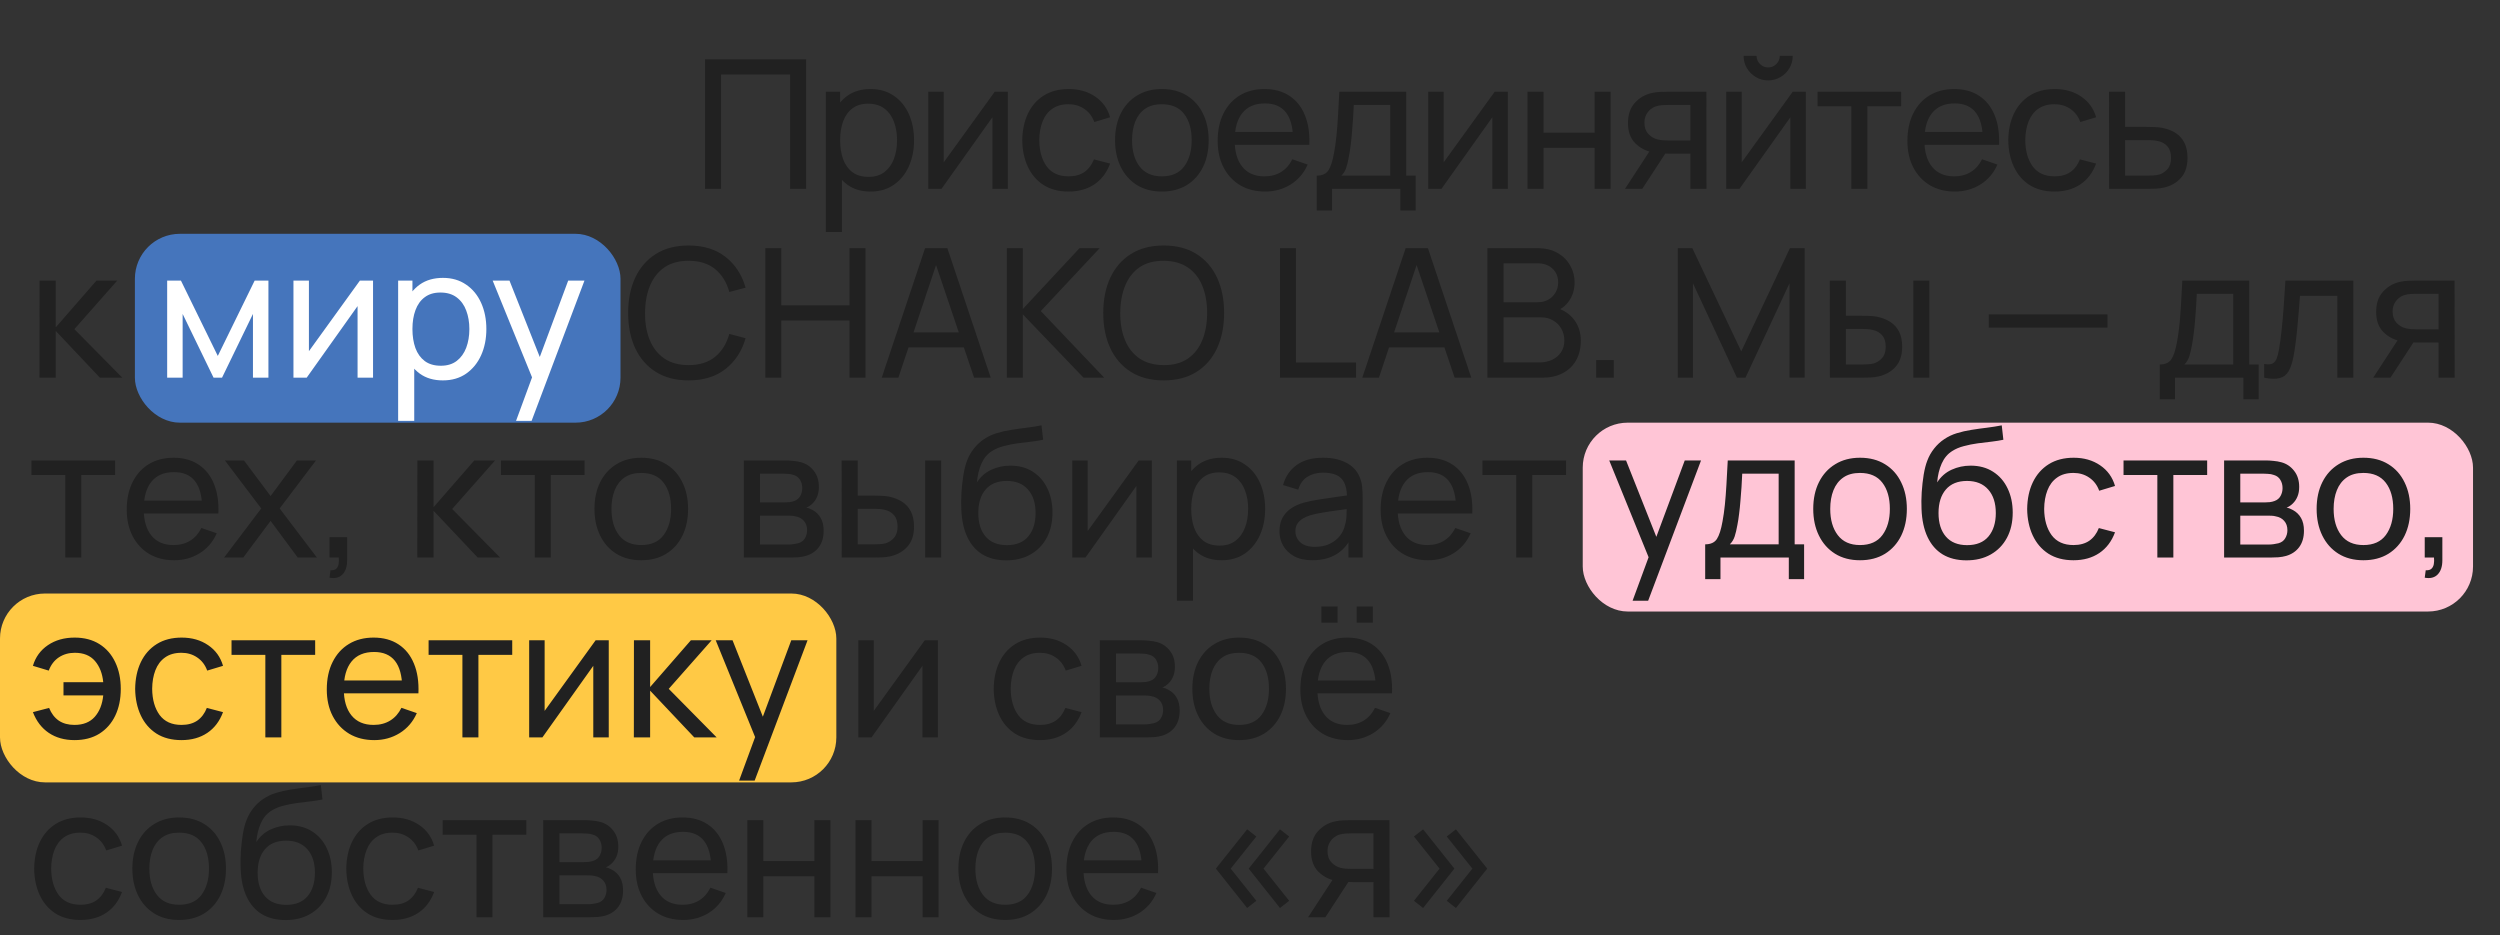
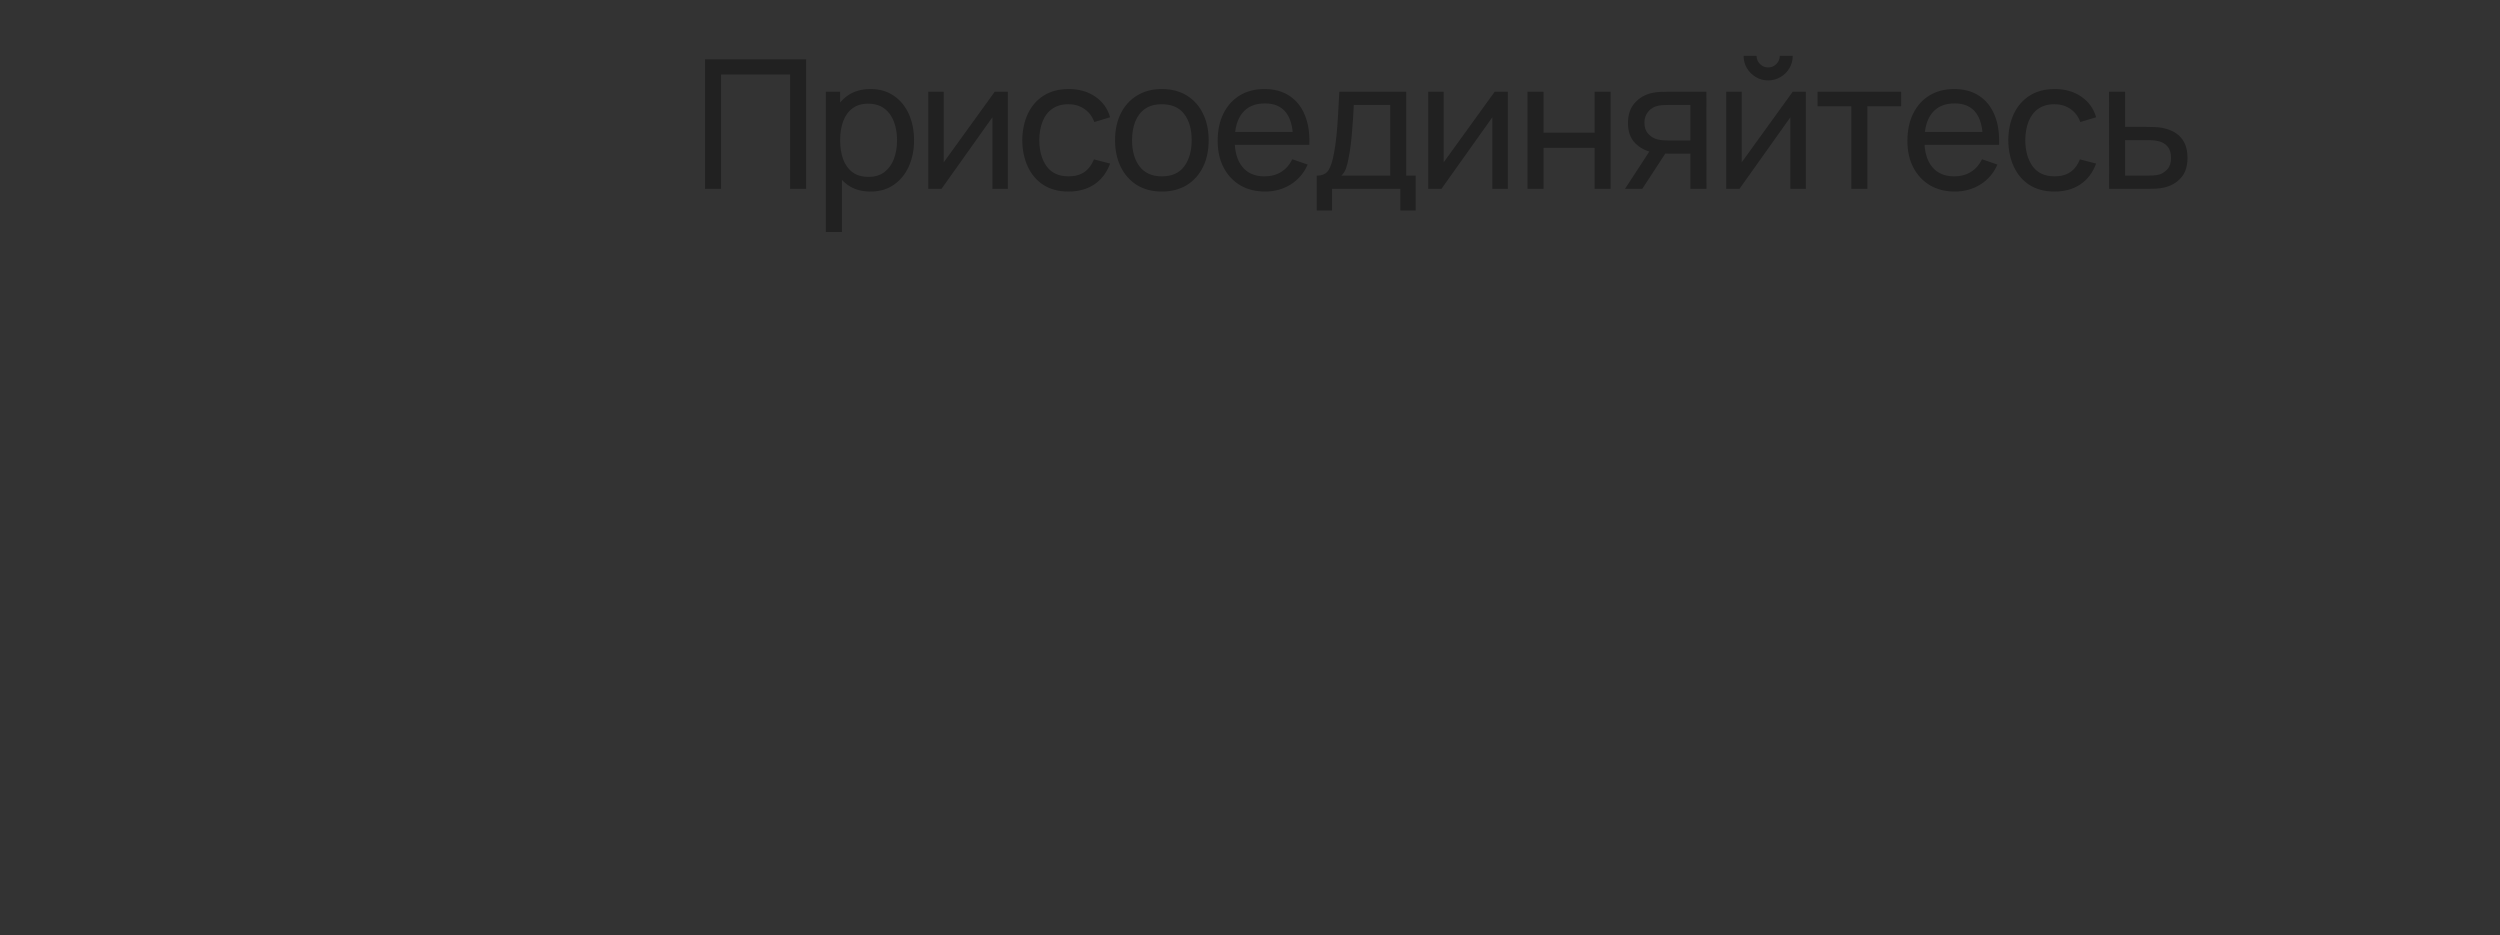
<svg xmlns="http://www.w3.org/2000/svg" width="278" height="104" viewBox="0 0 278 104" fill="none">
  <rect x="0" y="0" width="278" height="104" fill="#333333" stroke="none" />
-   <rect x="176" y="47" width="99" height="21" rx="5" fill="#FFC5D6" />
-   <rect y="66" width="93" height="21" rx="5" fill="#FFC945" />
-   <rect x="15" y="26" width="54" height="21" rx="5" fill="#4575BC" />
  <path d="M78.4 21V6.6H89.64V21H87.86V8.29H80.18V21H78.4ZM96.803 21.3C95.79 21.3 94.936 21.05 94.243 20.55C93.55 20.043 93.023 19.36 92.663 18.5C92.31 17.633 92.133 16.663 92.133 15.59C92.133 14.503 92.31 13.53 92.663 12.67C93.023 11.81 93.55 11.133 94.243 10.64C94.943 10.147 95.8 9.9 96.813 9.9C97.813 9.9 98.673 10.15 99.393 10.65C100.12 11.143 100.676 11.82 101.063 12.68C101.45 13.54 101.643 14.51 101.643 15.59C101.643 16.67 101.45 17.64 101.063 18.5C100.676 19.36 100.12 20.043 99.393 20.55C98.673 21.05 97.81 21.3 96.803 21.3ZM91.833 25.8V10.2H93.423V18.15H93.623V25.8H91.833ZM96.583 19.67C97.296 19.67 97.886 19.49 98.353 19.13C98.82 18.77 99.17 18.283 99.403 17.67C99.636 17.05 99.753 16.357 99.753 15.59C99.753 14.83 99.636 14.143 99.403 13.53C99.176 12.917 98.823 12.43 98.343 12.07C97.87 11.71 97.266 11.53 96.533 11.53C95.833 11.53 95.253 11.703 94.793 12.05C94.333 12.39 93.99 12.867 93.763 13.48C93.536 14.087 93.423 14.79 93.423 15.59C93.423 16.377 93.533 17.08 93.753 17.7C93.98 18.313 94.326 18.797 94.793 19.15C95.26 19.497 95.856 19.67 96.583 19.67ZM112.075 10.2V21H110.355V13.04L104.695 21H103.225V10.2H104.945V18.05L110.615 10.2H112.075ZM118.826 21.3C117.732 21.3 116.802 21.057 116.036 20.57C115.276 20.077 114.696 19.4 114.296 18.54C113.896 17.68 113.689 16.7 113.676 15.6C113.689 14.473 113.899 13.483 114.306 12.63C114.719 11.77 115.309 11.1 116.076 10.62C116.842 10.14 117.766 9.9 118.846 9.9C119.986 9.9 120.966 10.18 121.786 10.74C122.612 11.3 123.166 12.067 123.446 13.04L121.686 13.57C121.459 12.943 121.089 12.457 120.576 12.11C120.069 11.763 119.486 11.59 118.826 11.59C118.086 11.59 117.476 11.763 116.996 12.11C116.516 12.45 116.159 12.923 115.926 13.53C115.692 14.13 115.572 14.82 115.566 15.6C115.579 16.8 115.856 17.77 116.396 18.51C116.942 19.243 117.752 19.61 118.826 19.61C119.532 19.61 120.119 19.45 120.586 19.13C121.052 18.803 121.406 18.333 121.646 17.72L123.446 18.19C123.072 19.197 122.489 19.967 121.696 20.5C120.902 21.033 119.946 21.3 118.826 21.3ZM129.194 21.3C128.12 21.3 127.194 21.057 126.414 20.57C125.64 20.083 125.044 19.41 124.624 18.55C124.204 17.69 123.994 16.703 123.994 15.59C123.994 14.457 124.207 13.463 124.634 12.61C125.06 11.757 125.664 11.093 126.444 10.62C127.224 10.14 128.14 9.9 129.194 9.9C130.274 9.9 131.204 10.143 131.984 10.63C132.764 11.11 133.36 11.78 133.774 12.64C134.194 13.493 134.404 14.477 134.404 15.59C134.404 16.717 134.194 17.71 133.774 18.57C133.354 19.423 132.754 20.093 131.974 20.58C131.194 21.06 130.267 21.3 129.194 21.3ZM129.194 19.61C130.314 19.61 131.147 19.237 131.694 18.49C132.24 17.743 132.514 16.777 132.514 15.59C132.514 14.37 132.237 13.4 131.684 12.68C131.13 11.953 130.3 11.59 129.194 11.59C128.44 11.59 127.82 11.76 127.334 12.1C126.847 12.44 126.484 12.91 126.244 13.51C126.004 14.11 125.884 14.803 125.884 15.59C125.884 16.803 126.164 17.777 126.724 18.51C127.284 19.243 128.107 19.61 129.194 19.61ZM140.685 21.3C139.625 21.3 138.699 21.067 137.905 20.6C137.119 20.127 136.505 19.47 136.065 18.63C135.625 17.783 135.405 16.797 135.405 15.67C135.405 14.49 135.622 13.47 136.055 12.61C136.489 11.743 137.092 11.077 137.865 10.61C138.645 10.137 139.559 9.9 140.605 9.9C141.692 9.9 142.615 10.15 143.375 10.65C144.142 11.15 144.715 11.863 145.095 12.79C145.482 13.717 145.649 14.82 145.595 16.1H143.795V15.46C143.775 14.133 143.505 13.143 142.985 12.49C142.465 11.83 141.692 11.5 140.665 11.5C139.565 11.5 138.729 11.853 138.155 12.56C137.582 13.267 137.295 14.28 137.295 15.6C137.295 16.873 137.582 17.86 138.155 18.56C138.729 19.26 139.545 19.61 140.605 19.61C141.319 19.61 141.939 19.447 142.465 19.12C142.992 18.793 143.405 18.323 143.705 17.71L145.415 18.3C144.995 19.253 144.362 19.993 143.515 20.52C142.675 21.04 141.732 21.3 140.685 21.3ZM136.695 16.1V14.67H144.675V16.1H136.695ZM146.422 23.4V19.53C147.029 19.53 147.462 19.333 147.722 18.94C147.982 18.54 148.192 17.883 148.352 16.97C148.459 16.397 148.545 15.783 148.612 15.13C148.679 14.477 148.735 13.75 148.782 12.95C148.835 12.143 148.885 11.227 148.932 10.2H156.372V19.53H157.422V23.4H155.722V21H148.122V23.4H146.422ZM149.162 19.53H154.592V11.67H150.542C150.522 12.143 150.495 12.64 150.462 13.16C150.429 13.673 150.389 14.187 150.342 14.7C150.302 15.213 150.252 15.7 150.192 16.16C150.139 16.613 150.075 17.02 150.002 17.38C149.915 17.88 149.815 18.303 149.702 18.65C149.589 18.997 149.409 19.29 149.162 19.53ZM167.669 10.2V21H165.949V13.04L160.289 21H158.819V10.2H160.539V18.05L166.209 10.2H167.669ZM169.86 21V10.2H171.64V14.75H177.32V10.2H179.1V21H177.32V16.44H171.64V21H169.86ZM187.971 21V17.09H185.641C185.367 17.09 185.064 17.08 184.731 17.06C184.404 17.033 184.097 16.997 183.811 16.95C183.031 16.803 182.371 16.46 181.831 15.92C181.297 15.38 181.031 14.633 181.031 13.68C181.031 12.753 181.281 12.01 181.781 11.45C182.287 10.883 182.911 10.517 183.651 10.35C183.984 10.27 184.321 10.227 184.661 10.22C185.007 10.207 185.301 10.2 185.541 10.2H189.751L189.761 21H187.971ZM180.701 21L183.571 16.6H185.491L182.621 21H180.701ZM185.511 15.62H187.971V11.67H185.511C185.357 11.67 185.154 11.677 184.901 11.69C184.654 11.703 184.417 11.743 184.191 11.81C183.977 11.87 183.767 11.98 183.561 12.14C183.361 12.3 183.194 12.507 183.061 12.76C182.927 13.013 182.861 13.313 182.861 13.66C182.861 14.16 183.001 14.567 183.281 14.88C183.561 15.187 183.901 15.393 184.301 15.5C184.521 15.553 184.737 15.587 184.951 15.6C185.171 15.613 185.357 15.62 185.511 15.62ZM196.62 8.94C196.12 8.94 195.664 8.817 195.25 8.57C194.837 8.323 194.507 7.997 194.26 7.59C194.014 7.177 193.89 6.717 193.89 6.21H195.33C195.33 6.563 195.457 6.867 195.71 7.12C195.964 7.373 196.267 7.5 196.62 7.5C196.98 7.5 197.284 7.373 197.53 7.12C197.784 6.867 197.91 6.563 197.91 6.21H199.35C199.35 6.717 199.227 7.177 198.98 7.59C198.74 7.997 198.41 8.323 197.99 8.57C197.577 8.817 197.12 8.94 196.62 8.94ZM200.81 10.2V21H199.09V13.04L193.43 21H191.96V10.2H193.68V18.05L199.35 10.2H200.81ZM205.871 21V11.82H202.111V10.2H211.411V11.82H207.651V21H205.871ZM217.384 21.3C216.324 21.3 215.397 21.067 214.604 20.6C213.817 20.127 213.204 19.47 212.764 18.63C212.324 17.783 212.104 16.797 212.104 15.67C212.104 14.49 212.321 13.47 212.754 12.61C213.187 11.743 213.791 11.077 214.564 10.61C215.344 10.137 216.257 9.9 217.304 9.9C218.391 9.9 219.314 10.15 220.074 10.65C220.841 11.15 221.414 11.863 221.794 12.79C222.181 13.717 222.347 14.82 222.294 16.1H220.494V15.46C220.474 14.133 220.204 13.143 219.684 12.49C219.164 11.83 218.391 11.5 217.364 11.5C216.264 11.5 215.427 11.853 214.854 12.56C214.281 13.267 213.994 14.28 213.994 15.6C213.994 16.873 214.281 17.86 214.854 18.56C215.427 19.26 216.244 19.61 217.304 19.61C218.017 19.61 218.637 19.447 219.164 19.12C219.691 18.793 220.104 18.323 220.404 17.71L222.114 18.3C221.694 19.253 221.061 19.993 220.214 20.52C219.374 21.04 218.431 21.3 217.384 21.3ZM213.394 16.1V14.67H221.374V16.1H213.394ZM228.47 21.3C227.377 21.3 226.447 21.057 225.68 20.57C224.92 20.077 224.34 19.4 223.94 18.54C223.54 17.68 223.334 16.7 223.32 15.6C223.334 14.473 223.544 13.483 223.95 12.63C224.364 11.77 224.954 11.1 225.72 10.62C226.487 10.14 227.41 9.9 228.49 9.9C229.63 9.9 230.61 10.18 231.43 10.74C232.257 11.3 232.81 12.067 233.09 13.04L231.33 13.57C231.104 12.943 230.734 12.457 230.22 12.11C229.714 11.763 229.13 11.59 228.47 11.59C227.73 11.59 227.12 11.763 226.64 12.11C226.16 12.45 225.804 12.923 225.57 13.53C225.337 14.13 225.217 14.82 225.21 15.6C225.224 16.8 225.5 17.77 226.04 18.51C226.587 19.243 227.397 19.61 228.47 19.61C229.177 19.61 229.764 19.45 230.23 19.13C230.697 18.803 231.05 18.333 231.29 17.72L233.09 18.19C232.717 19.197 232.134 19.967 231.34 20.5C230.547 21.033 229.59 21.3 228.47 21.3ZM234.531 21L234.521 10.2H236.311V14.11H238.641C238.955 14.11 239.275 14.117 239.601 14.13C239.928 14.143 240.211 14.173 240.451 14.22C241.011 14.327 241.501 14.513 241.921 14.78C242.341 15.047 242.668 15.41 242.901 15.87C243.135 16.323 243.251 16.887 243.251 17.56C243.251 18.493 243.008 19.233 242.521 19.78C242.041 20.32 241.411 20.68 240.631 20.86C240.365 20.92 240.058 20.96 239.711 20.98C239.371 20.993 239.048 21 238.741 21H234.531ZM236.311 19.53H238.771C238.971 19.53 239.195 19.523 239.441 19.51C239.688 19.497 239.908 19.463 240.101 19.41C240.441 19.31 240.745 19.113 241.011 18.82C241.285 18.527 241.421 18.107 241.421 17.56C241.421 17.007 241.288 16.58 241.021 16.28C240.761 15.98 240.418 15.783 239.991 15.69C239.798 15.643 239.595 15.613 239.381 15.6C239.168 15.587 238.965 15.58 238.771 15.58H236.311V19.53Z" fill="#212121" />
-   <path d="M4.39 42L4.4 31.2H6.2V36.4L10.73 31.2H13.04L8.27 36.6L13.6 42H11.11L6.2 36.8V42H4.39ZM76.57 42.3C75.137 42.3 73.92 41.983 72.92 41.35C71.92 40.717 71.157 39.837 70.63 38.71C70.11 37.583 69.85 36.28 69.85 34.8C69.85 33.32 70.11 32.017 70.63 30.89C71.157 29.763 71.92 28.883 72.92 28.25C73.92 27.617 75.137 27.3 76.57 27.3C78.237 27.3 79.607 27.723 80.68 28.57C81.76 29.417 82.503 30.557 82.91 31.99L81.1 32.47C80.807 31.397 80.283 30.55 79.53 29.93C78.777 29.31 77.79 29 76.57 29C75.497 29 74.603 29.243 73.89 29.73C73.177 30.217 72.64 30.897 72.28 31.77C71.92 32.637 71.737 33.647 71.73 34.8C71.723 35.947 71.9 36.957 72.26 37.83C72.62 38.697 73.16 39.377 73.88 39.87C74.6 40.357 75.497 40.6 76.57 40.6C77.79 40.6 78.777 40.29 79.53 39.67C80.283 39.043 80.807 38.197 81.1 37.13L82.91 37.61C82.503 39.037 81.76 40.177 80.68 41.03C79.607 41.877 78.237 42.3 76.57 42.3ZM85.103 42V27.6H86.883V33.95H94.463V27.6H96.243V42H94.463V35.64H86.883V42H85.103ZM98.048 42L102.868 27.6H105.348L110.168 42H108.318L103.808 28.64H104.368L99.898 42H98.048ZM100.368 38.63V36.96H107.848V38.63H100.368ZM111.959 42V27.6H113.739V34.36L120.039 27.6H122.279L115.739 34.59L122.789 42H120.489L113.739 34.96V42H111.959ZM129.402 42.3C127.969 42.3 126.752 41.983 125.752 41.35C124.752 40.717 123.989 39.837 123.462 38.71C122.942 37.583 122.682 36.28 122.682 34.8C122.682 33.32 122.942 32.017 123.462 30.89C123.989 29.763 124.752 28.883 125.752 28.25C126.752 27.617 127.969 27.3 129.402 27.3C130.842 27.3 132.062 27.617 133.062 28.25C134.062 28.883 134.822 29.763 135.342 30.89C135.862 32.017 136.122 33.32 136.122 34.8C136.122 36.28 135.862 37.583 135.342 38.71C134.822 39.837 134.062 40.717 133.062 41.35C132.062 41.983 130.842 42.3 129.402 42.3ZM129.402 40.6C130.475 40.607 131.369 40.367 132.082 39.88C132.802 39.387 133.339 38.703 133.692 37.83C134.052 36.957 134.232 35.947 134.232 34.8C134.232 33.647 134.052 32.637 133.692 31.77C133.339 30.903 132.802 30.227 132.082 29.74C131.369 29.253 130.475 29.007 129.402 29C128.329 28.993 127.435 29.233 126.722 29.72C126.015 30.207 125.482 30.887 125.122 31.76C124.762 32.633 124.579 33.647 124.572 34.8C124.565 35.947 124.742 36.953 125.102 37.82C125.462 38.687 125.999 39.367 126.712 39.86C127.432 40.347 128.329 40.593 129.402 40.6ZM142.334 42V27.6H144.114V40.31H150.794V42H142.334ZM151.486 42L156.306 27.6H158.786L163.606 42H161.756L157.246 28.64H157.806L153.336 42H151.486ZM153.806 38.63V36.96H161.286V38.63H153.806ZM165.396 42V27.6H171.006C171.866 27.6 172.599 27.777 173.206 28.13C173.819 28.483 174.286 28.95 174.606 29.53C174.933 30.103 175.096 30.723 175.096 31.39C175.096 32.17 174.896 32.853 174.496 33.44C174.096 34.027 173.556 34.43 172.876 34.65L172.856 34.16C173.783 34.407 174.503 34.86 175.016 35.52C175.529 36.18 175.786 36.967 175.786 37.88C175.786 38.72 175.613 39.447 175.266 40.06C174.926 40.673 174.433 41.15 173.786 41.49C173.146 41.83 172.386 42 171.506 42H165.396ZM167.196 40.3H171.166C171.699 40.3 172.176 40.203 172.596 40.01C173.016 39.81 173.346 39.53 173.586 39.17C173.833 38.81 173.956 38.377 173.956 37.87C173.956 37.383 173.846 36.947 173.626 36.56C173.413 36.173 173.109 35.867 172.716 35.64C172.329 35.407 171.879 35.29 171.366 35.29H167.196V40.3ZM167.196 33.61H170.986C171.413 33.61 171.796 33.52 172.136 33.34C172.483 33.153 172.756 32.893 172.956 32.56C173.163 32.227 173.266 31.837 173.266 31.39C173.266 30.77 173.056 30.263 172.636 29.87C172.216 29.477 171.666 29.28 170.986 29.28H167.196V33.61ZM177.493 42V40.04H179.453V42H177.493ZM186.568 42V27.6H188.188L193.628 39.07L199.038 27.6H200.678V41.99H198.988V31.51L194.098 42H193.148L188.258 31.51V42H186.568ZM203.482 42L203.472 31.2H205.262V35.11H206.912C207.225 35.11 207.545 35.117 207.872 35.13C208.199 35.143 208.482 35.173 208.722 35.22C209.282 35.333 209.772 35.523 210.192 35.79C210.612 36.057 210.939 36.417 211.172 36.87C211.405 37.323 211.522 37.887 211.522 38.56C211.522 39.493 211.279 40.233 210.792 40.78C210.312 41.32 209.682 41.68 208.902 41.86C208.635 41.92 208.329 41.96 207.982 41.98C207.642 41.993 207.319 42 207.012 42H203.482ZM205.262 40.53H207.042C207.242 40.53 207.465 40.523 207.712 40.51C207.959 40.497 208.179 40.463 208.372 40.41C208.712 40.31 209.015 40.113 209.282 39.82C209.555 39.527 209.692 39.107 209.692 38.56C209.692 38.007 209.559 37.58 209.292 37.28C209.032 36.98 208.689 36.783 208.262 36.69C208.069 36.643 207.865 36.613 207.652 36.6C207.439 36.587 207.235 36.58 207.042 36.58H205.262V40.53ZM212.762 42V31.2H214.542V42H212.762ZM221.153 36.43V34.96H234.353V36.43H221.153ZM240.163 44.4V40.53C240.769 40.53 241.203 40.333 241.463 39.94C241.723 39.54 241.933 38.883 242.093 37.97C242.199 37.397 242.286 36.783 242.353 36.13C242.419 35.477 242.476 34.75 242.523 33.95C242.576 33.143 242.626 32.227 242.673 31.2H250.113V40.53H251.163V44.4H249.463V42H241.863V44.4H240.163ZM242.903 40.53H248.333V32.67H244.283C244.263 33.143 244.236 33.64 244.203 34.16C244.169 34.673 244.129 35.187 244.083 35.7C244.043 36.213 243.993 36.7 243.933 37.16C243.879 37.613 243.816 38.02 243.743 38.38C243.656 38.88 243.556 39.303 243.443 39.65C243.329 39.997 243.149 40.29 242.903 40.53ZM251.779 42V40.47C252.179 40.543 252.482 40.53 252.689 40.43C252.902 40.323 253.059 40.14 253.159 39.88C253.266 39.613 253.352 39.28 253.419 38.88C253.532 38.247 253.629 37.54 253.709 36.76C253.796 35.98 253.872 35.127 253.939 34.2C254.012 33.267 254.079 32.267 254.139 31.2H261.689V42H259.909V32.89H255.759C255.719 33.503 255.669 34.133 255.609 34.78C255.556 35.427 255.499 36.057 255.439 36.67C255.379 37.277 255.312 37.843 255.239 38.37C255.172 38.89 255.099 39.34 255.019 39.72C254.892 40.373 254.716 40.897 254.489 41.29C254.262 41.677 253.936 41.927 253.509 42.04C253.082 42.16 252.506 42.147 251.779 42ZM271.168 42V38.09H268.838C268.564 38.09 268.261 38.08 267.928 38.06C267.601 38.033 267.294 37.997 267.008 37.95C266.228 37.803 265.568 37.46 265.028 36.92C264.494 36.38 264.228 35.633 264.228 34.68C264.228 33.753 264.478 33.01 264.978 32.45C265.484 31.883 266.108 31.517 266.848 31.35C267.181 31.27 267.518 31.227 267.858 31.22C268.204 31.207 268.498 31.2 268.738 31.2H272.948L272.958 42H271.168ZM263.898 42L266.768 37.6H268.688L265.818 42H263.898ZM268.708 36.62H271.168V32.67H268.708C268.554 32.67 268.351 32.677 268.098 32.69C267.851 32.703 267.614 32.743 267.388 32.81C267.174 32.87 266.964 32.98 266.758 33.14C266.558 33.3 266.391 33.507 266.258 33.76C266.124 34.013 266.058 34.313 266.058 34.66C266.058 35.16 266.198 35.567 266.478 35.88C266.758 36.187 267.098 36.393 267.498 36.5C267.718 36.553 267.934 36.587 268.148 36.6C268.368 36.613 268.554 36.62 268.708 36.62ZM7.26 62V52.82H3.5V51.2H12.8V52.82H9.04V62H7.26ZM19.373 62.3C18.313 62.3 17.386 62.067 16.593 61.6C15.806 61.127 15.193 60.47 14.753 59.63C14.313 58.783 14.093 57.797 14.093 56.67C14.093 55.49 14.31 54.47 14.743 53.61C15.176 52.743 15.78 52.077 16.553 51.61C17.333 51.137 18.246 50.9 19.293 50.9C20.38 50.9 21.303 51.15 22.063 51.65C22.83 52.15 23.403 52.863 23.783 53.79C24.17 54.717 24.336 55.82 24.283 57.1H22.483V56.46C22.463 55.133 22.193 54.143 21.673 53.49C21.153 52.83 20.38 52.5 19.353 52.5C18.253 52.5 17.416 52.853 16.843 53.56C16.27 54.267 15.983 55.28 15.983 56.6C15.983 57.873 16.27 58.86 16.843 59.56C17.416 60.26 18.233 60.61 19.293 60.61C20.006 60.61 20.626 60.447 21.153 60.12C21.68 59.793 22.093 59.323 22.393 58.71L24.103 59.3C23.683 60.253 23.05 60.993 22.203 61.52C21.363 62.04 20.42 62.3 19.373 62.3ZM15.383 57.1V55.67H23.363V57.1H15.383ZM24.919 62L29.049 56.54L25.009 51.2H27.129L30.089 55.16L33.019 51.2H35.139L31.099 56.54L35.239 62H33.109L30.089 57.92L27.049 62H24.919ZM36.641 64.24L36.751 63.41C37.031 63.43 37.241 63.377 37.381 63.25C37.521 63.123 37.611 62.95 37.651 62.73C37.691 62.51 37.698 62.267 37.671 62H36.641V59.74H38.601V62.3C38.601 63 38.428 63.527 38.081 63.88C37.741 64.233 37.261 64.353 36.641 64.24ZM46.402 62L46.412 51.2H48.212V56.4L52.742 51.2H55.052L50.282 56.6L55.612 62H53.122L48.212 56.8V62H46.402ZM59.467 62V52.82H55.707V51.2H65.007V52.82H61.247V62H59.467ZM71.305 62.3C70.231 62.3 69.305 62.057 68.525 61.57C67.751 61.083 67.155 60.41 66.735 59.55C66.315 58.69 66.105 57.703 66.105 56.59C66.105 55.457 66.318 54.463 66.745 53.61C67.171 52.757 67.775 52.093 68.555 51.62C69.335 51.14 70.251 50.9 71.305 50.9C72.385 50.9 73.315 51.143 74.095 51.63C74.875 52.11 75.471 52.78 75.885 53.64C76.305 54.493 76.515 55.477 76.515 56.59C76.515 57.717 76.305 58.71 75.885 59.57C75.465 60.423 74.865 61.093 74.085 61.58C73.305 62.06 72.378 62.3 71.305 62.3ZM71.305 60.61C72.425 60.61 73.258 60.237 73.805 59.49C74.351 58.743 74.625 57.777 74.625 56.59C74.625 55.37 74.348 54.4 73.795 53.68C73.241 52.953 72.411 52.59 71.305 52.59C70.551 52.59 69.931 52.76 69.445 53.1C68.958 53.44 68.595 53.91 68.355 54.51C68.115 55.11 67.995 55.803 67.995 56.59C67.995 57.803 68.275 58.777 68.835 59.51C69.395 60.243 70.218 60.61 71.305 60.61ZM82.71 62V51.2H87.31C87.584 51.2 87.877 51.217 88.19 51.25C88.51 51.277 88.8 51.327 89.06 51.4C89.64 51.553 90.117 51.87 90.49 52.35C90.87 52.823 91.06 53.423 91.06 54.15C91.06 54.557 90.997 54.91 90.87 55.21C90.75 55.51 90.577 55.77 90.35 55.99C90.25 56.09 90.14 56.18 90.02 56.26C89.9 56.34 89.78 56.403 89.66 56.45C89.894 56.49 90.13 56.58 90.37 56.72C90.75 56.927 91.047 57.217 91.26 57.59C91.48 57.963 91.59 58.44 91.59 59.02C91.59 59.753 91.414 60.36 91.06 60.84C90.707 61.313 90.22 61.64 89.6 61.82C89.34 61.893 89.054 61.943 88.74 61.97C88.427 61.99 88.124 62 87.83 62H82.71ZM84.51 60.55H87.73C87.87 60.55 88.037 60.537 88.23 60.51C88.43 60.483 88.607 60.45 88.76 60.41C89.107 60.31 89.357 60.123 89.51 59.85C89.67 59.577 89.75 59.28 89.75 58.96C89.75 58.533 89.63 58.187 89.39 57.92C89.157 57.653 88.847 57.487 88.46 57.42C88.32 57.38 88.167 57.357 88 57.35C87.84 57.343 87.697 57.34 87.57 57.34H84.51V60.55ZM84.51 55.87H87.19C87.377 55.87 87.574 55.86 87.78 55.84C87.987 55.813 88.167 55.77 88.32 55.71C88.627 55.597 88.85 55.41 88.99 55.15C89.137 54.883 89.21 54.593 89.21 54.28C89.21 53.933 89.13 53.63 88.97 53.37C88.817 53.103 88.58 52.92 88.26 52.82C88.047 52.74 87.807 52.697 87.54 52.69C87.28 52.677 87.114 52.67 87.04 52.67H84.51V55.87ZM93.599 62L93.589 51.2H95.379V55.11H97.029C97.343 55.11 97.663 55.117 97.989 55.13C98.316 55.143 98.599 55.173 98.839 55.22C99.399 55.333 99.889 55.523 100.309 55.79C100.729 56.057 101.056 56.417 101.289 56.87C101.523 57.323 101.639 57.887 101.639 58.56C101.639 59.493 101.396 60.233 100.909 60.78C100.429 61.32 99.799 61.68 99.019 61.86C98.753 61.92 98.446 61.96 98.099 61.98C97.759 61.993 97.436 62 97.129 62H93.599ZM95.379 60.53H97.159C97.359 60.53 97.583 60.523 97.829 60.51C98.076 60.497 98.296 60.463 98.489 60.41C98.829 60.31 99.133 60.113 99.399 59.82C99.673 59.527 99.809 59.107 99.809 58.56C99.809 58.007 99.676 57.58 99.409 57.28C99.149 56.98 98.806 56.783 98.379 56.69C98.186 56.643 97.983 56.613 97.769 56.6C97.556 56.587 97.353 56.58 97.159 56.58H95.379V60.53ZM102.879 62V51.2H104.659V62H102.879ZM111.856 62.31C110.836 62.303 109.966 62.083 109.246 61.65C108.526 61.21 107.966 60.567 107.566 59.72C107.166 58.873 106.943 57.837 106.896 56.61C106.87 56.043 106.876 55.42 106.916 54.74C106.963 54.06 107.036 53.407 107.136 52.78C107.243 52.153 107.376 51.637 107.536 51.23C107.716 50.743 107.97 50.293 108.296 49.88C108.63 49.46 109.003 49.113 109.416 48.84C109.836 48.553 110.306 48.33 110.826 48.17C111.346 48.01 111.89 47.887 112.456 47.8C113.03 47.707 113.603 47.627 114.176 47.56C114.75 47.487 115.296 47.4 115.816 47.3L115.996 48.9C115.63 48.98 115.196 49.05 114.696 49.11C114.196 49.163 113.676 49.227 113.136 49.3C112.603 49.373 112.09 49.477 111.596 49.61C111.11 49.737 110.69 49.913 110.336 50.14C109.816 50.453 109.416 50.923 109.136 51.55C108.863 52.17 108.696 52.867 108.636 53.64C109.05 53 109.586 52.53 110.246 52.23C110.906 51.93 111.61 51.78 112.356 51.78C113.323 51.78 114.156 52.007 114.856 52.46C115.556 52.907 116.093 53.523 116.466 54.31C116.846 55.097 117.036 55.993 117.036 57C117.036 58.067 116.823 59 116.396 59.8C115.97 60.6 115.366 61.22 114.586 61.66C113.813 62.1 112.903 62.317 111.856 62.31ZM111.966 60.62C113.013 60.62 113.806 60.297 114.346 59.65C114.886 58.997 115.156 58.13 115.156 57.05C115.156 55.943 114.876 55.073 114.316 54.44C113.756 53.8 112.97 53.48 111.956 53.48C110.93 53.48 110.143 53.8 109.596 54.44C109.056 55.073 108.786 55.943 108.786 57.05C108.786 58.163 109.06 59.037 109.606 59.67C110.153 60.303 110.94 60.62 111.966 60.62ZM128.084 51.2V62H126.364V54.04L120.704 62H119.234V51.2H120.954V59.05L126.624 51.2H128.084ZM135.844 62.3C134.831 62.3 133.978 62.05 133.284 61.55C132.591 61.043 132.064 60.36 131.704 59.5C131.351 58.633 131.174 57.663 131.174 56.59C131.174 55.503 131.351 54.53 131.704 53.67C132.064 52.81 132.591 52.133 133.284 51.64C133.984 51.147 134.841 50.9 135.854 50.9C136.854 50.9 137.714 51.15 138.434 51.65C139.161 52.143 139.718 52.82 140.104 53.68C140.491 54.54 140.684 55.51 140.684 56.59C140.684 57.67 140.491 58.64 140.104 59.5C139.718 60.36 139.161 61.043 138.434 61.55C137.714 62.05 136.851 62.3 135.844 62.3ZM130.874 66.8V51.2H132.464V59.15H132.664V66.8H130.874ZM135.624 60.67C136.338 60.67 136.928 60.49 137.394 60.13C137.861 59.77 138.211 59.283 138.444 58.67C138.678 58.05 138.794 57.357 138.794 56.59C138.794 55.83 138.678 55.143 138.444 54.53C138.218 53.917 137.864 53.43 137.384 53.07C136.911 52.71 136.308 52.53 135.574 52.53C134.874 52.53 134.294 52.703 133.834 53.05C133.374 53.39 133.031 53.867 132.804 54.48C132.578 55.087 132.464 55.79 132.464 56.59C132.464 57.377 132.574 58.08 132.794 58.7C133.021 59.313 133.368 59.797 133.834 60.15C134.301 60.497 134.898 60.67 135.624 60.67ZM145.947 62.3C145.14 62.3 144.463 62.153 143.917 61.86C143.377 61.56 142.967 61.167 142.687 60.68C142.413 60.193 142.277 59.66 142.277 59.08C142.277 58.513 142.383 58.023 142.597 57.61C142.817 57.19 143.123 56.843 143.517 56.57C143.91 56.29 144.38 56.07 144.927 55.91C145.44 55.77 146.013 55.65 146.647 55.55C147.287 55.443 147.933 55.347 148.587 55.26C149.24 55.173 149.85 55.09 150.417 55.01L149.777 55.38C149.797 54.42 149.603 53.71 149.197 53.25C148.797 52.79 148.103 52.56 147.117 52.56C146.463 52.56 145.89 52.71 145.397 53.01C144.91 53.303 144.567 53.783 144.367 54.45L142.677 53.94C142.937 52.993 143.44 52.25 144.187 51.71C144.933 51.17 145.917 50.9 147.137 50.9C148.117 50.9 148.957 51.077 149.657 51.43C150.363 51.777 150.87 52.303 151.177 53.01C151.33 53.343 151.427 53.707 151.467 54.1C151.507 54.487 151.527 54.893 151.527 55.32V62H149.947V59.41L150.317 59.65C149.91 60.523 149.34 61.183 148.607 61.63C147.88 62.077 146.993 62.3 145.947 62.3ZM146.217 60.81C146.857 60.81 147.41 60.697 147.877 60.47C148.35 60.237 148.73 59.933 149.017 59.56C149.303 59.18 149.49 58.767 149.577 58.32C149.677 57.987 149.73 57.617 149.737 57.21C149.75 56.797 149.757 56.48 149.757 56.26L150.377 56.53C149.797 56.61 149.227 56.687 148.667 56.76C148.107 56.833 147.577 56.913 147.077 57C146.577 57.08 146.127 57.177 145.727 57.29C145.433 57.383 145.157 57.503 144.897 57.65C144.643 57.797 144.437 57.987 144.277 58.22C144.123 58.447 144.047 58.73 144.047 59.07C144.047 59.363 144.12 59.643 144.267 59.91C144.42 60.177 144.653 60.393 144.967 60.56C145.287 60.727 145.703 60.81 146.217 60.81ZM158.807 62.3C157.747 62.3 156.82 62.067 156.027 61.6C155.24 61.127 154.627 60.47 154.187 59.63C153.747 58.783 153.527 57.797 153.527 56.67C153.527 55.49 153.743 54.47 154.177 53.61C154.61 52.743 155.213 52.077 155.987 51.61C156.767 51.137 157.68 50.9 158.727 50.9C159.813 50.9 160.737 51.15 161.497 51.65C162.263 52.15 162.837 52.863 163.217 53.79C163.603 54.717 163.77 55.82 163.717 57.1H161.917V56.46C161.897 55.133 161.627 54.143 161.107 53.49C160.587 52.83 159.813 52.5 158.787 52.5C157.687 52.5 156.85 52.853 156.277 53.56C155.703 54.267 155.417 55.28 155.417 56.6C155.417 57.873 155.703 58.86 156.277 59.56C156.85 60.26 157.667 60.61 158.727 60.61C159.44 60.61 160.06 60.447 160.587 60.12C161.113 59.793 161.527 59.323 161.827 58.71L163.537 59.3C163.117 60.253 162.483 60.993 161.637 61.52C160.797 62.04 159.853 62.3 158.807 62.3ZM154.817 57.1V55.67H162.797V57.1H154.817ZM168.608 62V52.82H164.848V51.2H174.148V52.82H170.388V62H168.608ZM181.545 66.8L183.635 61.12L183.665 62.8L178.945 51.2H180.815L184.515 60.53H183.875L187.345 51.2H189.155L183.275 66.8H181.545ZM189.616 64.4V60.53C190.222 60.53 190.656 60.333 190.916 59.94C191.176 59.54 191.386 58.883 191.546 57.97C191.652 57.397 191.739 56.783 191.806 56.13C191.872 55.477 191.929 54.75 191.976 53.95C192.029 53.143 192.079 52.227 192.126 51.2H199.566V60.53H200.616V64.4H198.916V62H191.316V64.4H189.616ZM192.356 60.53H197.786V52.67H193.736C193.716 53.143 193.689 53.64 193.656 54.16C193.622 54.673 193.582 55.187 193.536 55.7C193.496 56.213 193.446 56.7 193.386 57.16C193.332 57.613 193.269 58.02 193.196 58.38C193.109 58.88 193.009 59.303 192.896 59.65C192.782 59.997 192.602 60.29 192.356 60.53ZM206.832 62.3C205.759 62.3 204.832 62.057 204.052 61.57C203.279 61.083 202.682 60.41 202.262 59.55C201.842 58.69 201.632 57.703 201.632 56.59C201.632 55.457 201.845 54.463 202.272 53.61C202.699 52.757 203.302 52.093 204.082 51.62C204.862 51.14 205.779 50.9 206.832 50.9C207.912 50.9 208.842 51.143 209.622 51.63C210.402 52.11 210.999 52.78 211.412 53.64C211.832 54.493 212.042 55.477 212.042 56.59C212.042 57.717 211.832 58.71 211.412 59.57C210.992 60.423 210.392 61.093 209.612 61.58C208.832 62.06 207.905 62.3 206.832 62.3ZM206.832 60.61C207.952 60.61 208.785 60.237 209.332 59.49C209.879 58.743 210.152 57.777 210.152 56.59C210.152 55.37 209.875 54.4 209.322 53.68C208.769 52.953 207.939 52.59 206.832 52.59C206.079 52.59 205.459 52.76 204.972 53.1C204.485 53.44 204.122 53.91 203.882 54.51C203.642 55.11 203.522 55.803 203.522 56.59C203.522 57.803 203.802 58.777 204.362 59.51C204.922 60.243 205.745 60.61 206.832 60.61ZM218.634 62.31C217.614 62.303 216.744 62.083 216.024 61.65C215.304 61.21 214.744 60.567 214.344 59.72C213.944 58.873 213.72 57.837 213.674 56.61C213.647 56.043 213.654 55.42 213.694 54.74C213.74 54.06 213.814 53.407 213.914 52.78C214.02 52.153 214.154 51.637 214.314 51.23C214.494 50.743 214.747 50.293 215.074 49.88C215.407 49.46 215.78 49.113 216.194 48.84C216.614 48.553 217.084 48.33 217.604 48.17C218.124 48.01 218.667 47.887 219.234 47.8C219.807 47.707 220.38 47.627 220.954 47.56C221.527 47.487 222.074 47.4 222.594 47.3L222.774 48.9C222.407 48.98 221.974 49.05 221.474 49.11C220.974 49.163 220.454 49.227 219.914 49.3C219.38 49.373 218.867 49.477 218.374 49.61C217.887 49.737 217.467 49.913 217.114 50.14C216.594 50.453 216.194 50.923 215.914 51.55C215.64 52.17 215.474 52.867 215.414 53.64C215.827 53 216.364 52.53 217.024 52.23C217.684 51.93 218.387 51.78 219.134 51.78C220.1 51.78 220.934 52.007 221.634 52.46C222.334 52.907 222.87 53.523 223.244 54.31C223.624 55.097 223.814 55.993 223.814 57C223.814 58.067 223.6 59 223.174 59.8C222.747 60.6 222.144 61.22 221.364 61.66C220.59 62.1 219.68 62.317 218.634 62.31ZM218.744 60.62C219.79 60.62 220.584 60.297 221.124 59.65C221.664 58.997 221.934 58.13 221.934 57.05C221.934 55.943 221.654 55.073 221.094 54.44C220.534 53.8 219.747 53.48 218.734 53.48C217.707 53.48 216.92 53.8 216.374 54.44C215.834 55.073 215.564 55.943 215.564 57.05C215.564 58.163 215.837 59.037 216.384 59.67C216.93 60.303 217.717 60.62 218.744 60.62ZM230.571 62.3C229.478 62.3 228.548 62.057 227.781 61.57C227.021 61.077 226.441 60.4 226.041 59.54C225.641 58.68 225.434 57.7 225.421 56.6C225.434 55.473 225.644 54.483 226.051 53.63C226.464 52.77 227.054 52.1 227.821 51.62C228.588 51.14 229.511 50.9 230.591 50.9C231.731 50.9 232.711 51.18 233.531 51.74C234.358 52.3 234.911 53.067 235.191 54.04L233.431 54.57C233.204 53.943 232.834 53.457 232.321 53.11C231.814 52.763 231.231 52.59 230.571 52.59C229.831 52.59 229.221 52.763 228.741 53.11C228.261 53.45 227.904 53.923 227.671 54.53C227.438 55.13 227.318 55.82 227.311 56.6C227.324 57.8 227.601 58.77 228.141 59.51C228.688 60.243 229.498 60.61 230.571 60.61C231.278 60.61 231.864 60.45 232.331 60.13C232.798 59.803 233.151 59.333 233.391 58.72L235.191 59.19C234.818 60.197 234.234 60.967 233.441 61.5C232.648 62.033 231.691 62.3 230.571 62.3ZM239.897 62V52.82H236.137V51.2H245.437V52.82H241.677V62H239.897ZM247.32 62V51.2H251.92C252.193 51.2 252.486 51.217 252.8 51.25C253.12 51.277 253.41 51.327 253.67 51.4C254.25 51.553 254.726 51.87 255.1 52.35C255.48 52.823 255.67 53.423 255.67 54.15C255.67 54.557 255.606 54.91 255.48 55.21C255.36 55.51 255.186 55.77 254.96 55.99C254.86 56.09 254.75 56.18 254.63 56.26C254.51 56.34 254.39 56.403 254.27 56.45C254.503 56.49 254.74 56.58 254.98 56.72C255.36 56.927 255.656 57.217 255.87 57.59C256.09 57.963 256.2 58.44 256.2 59.02C256.2 59.753 256.023 60.36 255.67 60.84C255.316 61.313 254.83 61.64 254.21 61.82C253.95 61.893 253.663 61.943 253.35 61.97C253.036 61.99 252.733 62 252.44 62H247.32ZM249.12 60.55H252.34C252.48 60.55 252.646 60.537 252.84 60.51C253.04 60.483 253.216 60.45 253.37 60.41C253.716 60.31 253.966 60.123 254.12 59.85C254.28 59.577 254.36 59.28 254.36 58.96C254.36 58.533 254.24 58.187 254 57.92C253.766 57.653 253.456 57.487 253.07 57.42C252.93 57.38 252.776 57.357 252.61 57.35C252.45 57.343 252.306 57.34 252.18 57.34H249.12V60.55ZM249.12 55.87H251.8C251.986 55.87 252.183 55.86 252.39 55.84C252.596 55.813 252.776 55.77 252.93 55.71C253.236 55.597 253.46 55.41 253.6 55.15C253.746 54.883 253.82 54.593 253.82 54.28C253.82 53.933 253.74 53.63 253.58 53.37C253.426 53.103 253.19 52.92 252.87 52.82C252.656 52.74 252.416 52.697 252.15 52.69C251.89 52.677 251.723 52.67 251.65 52.67H249.12V55.87ZM262.809 62.3C261.735 62.3 260.809 62.057 260.029 61.57C259.255 61.083 258.659 60.41 258.239 59.55C257.819 58.69 257.609 57.703 257.609 56.59C257.609 55.457 257.822 54.463 258.249 53.61C258.675 52.757 259.279 52.093 260.059 51.62C260.839 51.14 261.755 50.9 262.809 50.9C263.889 50.9 264.819 51.143 265.599 51.63C266.379 52.11 266.975 52.78 267.389 53.64C267.809 54.493 268.019 55.477 268.019 56.59C268.019 57.717 267.809 58.71 267.389 59.57C266.969 60.423 266.369 61.093 265.589 61.58C264.809 62.06 263.882 62.3 262.809 62.3ZM262.809 60.61C263.929 60.61 264.762 60.237 265.309 59.49C265.855 58.743 266.129 57.777 266.129 56.59C266.129 55.37 265.852 54.4 265.299 53.68C264.745 52.953 263.915 52.59 262.809 52.59C262.055 52.59 261.435 52.76 260.949 53.1C260.462 53.44 260.099 53.91 259.859 54.51C259.619 55.11 259.499 55.803 259.499 56.59C259.499 57.803 259.779 58.777 260.339 59.51C260.899 60.243 261.722 60.61 262.809 60.61ZM269.63 64.24L269.74 63.41C270.02 63.43 270.23 63.377 270.37 63.25C270.51 63.123 270.6 62.95 270.64 62.73C270.68 62.51 270.686 62.267 270.66 62H269.63V59.74H271.59V62.3C271.59 63 271.416 63.527 271.07 63.88C270.73 64.233 270.25 64.353 269.63 64.24ZM8.29 82.3C7.177 82.3 6.223 82.033 5.43 81.5C4.637 80.967 4.047 80.197 3.66 79.19L5.46 78.72C5.707 79.333 6.063 79.803 6.53 80.13C7.003 80.45 7.587 80.61 8.28 80.61C9.247 80.61 9.997 80.313 10.53 79.72C11.063 79.12 11.38 78.323 11.48 77.33H7.06V75.86H11.48C11.387 74.893 11.08 74.107 10.56 73.5C10.04 72.893 9.293 72.59 8.32 72.59C7.647 72.59 7.053 72.76 6.54 73.1C6.033 73.44 5.66 73.93 5.42 74.57L3.66 74.04C3.947 73.067 4.503 72.3 5.33 71.74C6.157 71.18 7.147 70.9 8.3 70.9C9.367 70.9 10.283 71.14 11.05 71.62C11.817 72.1 12.403 72.77 12.81 73.63C13.223 74.49 13.43 75.483 13.43 76.61C13.43 77.73 13.227 78.717 12.82 79.57C12.413 80.423 11.827 81.093 11.06 81.58C10.293 82.06 9.37 82.3 8.29 82.3ZM20.18 82.3C19.087 82.3 18.157 82.057 17.39 81.57C16.631 81.077 16.05 80.4 15.65 79.54C15.251 78.68 15.044 77.7 15.03 76.6C15.044 75.473 15.254 74.483 15.661 73.63C16.074 72.77 16.664 72.1 17.43 71.62C18.197 71.14 19.12 70.9 20.201 70.9C21.34 70.9 22.32 71.18 23.14 71.74C23.967 72.3 24.52 73.067 24.8 74.04L23.041 74.57C22.814 73.943 22.444 73.457 21.93 73.11C21.424 72.763 20.84 72.59 20.18 72.59C19.441 72.59 18.831 72.763 18.351 73.11C17.87 73.45 17.514 73.923 17.28 74.53C17.047 75.13 16.927 75.82 16.921 76.6C16.934 77.8 17.21 78.77 17.75 79.51C18.297 80.243 19.107 80.61 20.18 80.61C20.887 80.61 21.474 80.45 21.941 80.13C22.407 79.803 22.761 79.333 23 78.72L24.8 79.19C24.427 80.197 23.844 80.967 23.05 81.5C22.257 82.033 21.3 82.3 20.18 82.3ZM29.506 82V72.82H25.746V71.2H35.046V72.82H31.286V82H29.506ZM41.619 82.3C40.559 82.3 39.632 82.067 38.839 81.6C38.052 81.127 37.439 80.47 36.999 79.63C36.559 78.783 36.339 77.797 36.339 76.67C36.339 75.49 36.556 74.47 36.989 73.61C37.422 72.743 38.026 72.077 38.799 71.61C39.579 71.137 40.492 70.9 41.539 70.9C42.626 70.9 43.549 71.15 44.309 71.65C45.076 72.15 45.649 72.863 46.029 73.79C46.416 74.717 46.582 75.82 46.529 77.1H44.729V76.46C44.709 75.133 44.439 74.143 43.919 73.49C43.399 72.83 42.626 72.5 41.599 72.5C40.499 72.5 39.662 72.853 39.089 73.56C38.516 74.267 38.229 75.28 38.229 76.6C38.229 77.873 38.516 78.86 39.089 79.56C39.662 80.26 40.479 80.61 41.539 80.61C42.252 80.61 42.872 80.447 43.399 80.12C43.926 79.793 44.339 79.323 44.639 78.71L46.349 79.3C45.929 80.253 45.296 80.993 44.449 81.52C43.609 82.04 42.666 82.3 41.619 82.3ZM37.629 77.1V75.67H45.609V77.1H37.629ZM51.42 82V72.82H47.66V71.2H56.96V72.82H53.2V82H51.42ZM67.693 71.2V82H65.973V74.04L60.313 82H58.843V71.2H60.563V79.05L66.233 71.2H67.693ZM70.484 82L70.494 71.2H72.294V76.4L76.824 71.2H79.134L74.364 76.6L79.694 82H77.204L72.294 76.8V82H70.484ZM82.189 86.8L84.279 81.12L84.309 82.8L79.589 71.2H81.459L85.159 80.53H84.519L87.989 71.2H89.799L83.919 86.8H82.189ZM104.295 71.2V82H102.575V74.04L96.915 82H95.445V71.2H97.165V79.05L102.835 71.2H104.295ZM115.649 82.3C114.556 82.3 113.626 82.057 112.859 81.57C112.099 81.077 111.519 80.4 111.119 79.54C110.719 78.68 110.513 77.7 110.499 76.6C110.513 75.473 110.723 74.483 111.129 73.63C111.543 72.77 112.133 72.1 112.899 71.62C113.666 71.14 114.589 70.9 115.669 70.9C116.809 70.9 117.789 71.18 118.609 71.74C119.436 72.3 119.989 73.067 120.269 74.04L118.509 74.57C118.283 73.943 117.913 73.457 117.399 73.11C116.893 72.763 116.309 72.59 115.649 72.59C114.909 72.59 114.299 72.763 113.819 73.11C113.339 73.45 112.983 73.923 112.749 74.53C112.516 75.13 112.396 75.82 112.389 76.6C112.403 77.8 112.679 78.77 113.219 79.51C113.766 80.243 114.576 80.61 115.649 80.61C116.356 80.61 116.943 80.45 117.409 80.13C117.876 79.803 118.229 79.333 118.469 78.72L120.269 79.19C119.896 80.197 119.313 80.967 118.519 81.5C117.726 82.033 116.769 82.3 115.649 82.3ZM122.3 82V71.2H126.9C127.173 71.2 127.467 71.217 127.78 71.25C128.1 71.277 128.39 71.327 128.65 71.4C129.23 71.553 129.707 71.87 130.08 72.35C130.46 72.823 130.65 73.423 130.65 74.15C130.65 74.557 130.587 74.91 130.46 75.21C130.34 75.51 130.167 75.77 129.94 75.99C129.84 76.09 129.73 76.18 129.61 76.26C129.49 76.34 129.37 76.403 129.25 76.45C129.483 76.49 129.72 76.58 129.96 76.72C130.34 76.927 130.637 77.217 130.85 77.59C131.07 77.963 131.18 78.44 131.18 79.02C131.18 79.753 131.003 80.36 130.65 80.84C130.297 81.313 129.81 81.64 129.19 81.82C128.93 81.893 128.643 81.943 128.33 81.97C128.017 81.99 127.713 82 127.42 82H122.3ZM124.1 80.55H127.32C127.46 80.55 127.627 80.537 127.82 80.51C128.02 80.483 128.197 80.45 128.35 80.41C128.697 80.31 128.947 80.123 129.1 79.85C129.26 79.577 129.34 79.28 129.34 78.96C129.34 78.533 129.22 78.187 128.98 77.92C128.747 77.653 128.437 77.487 128.05 77.42C127.91 77.38 127.757 77.357 127.59 77.35C127.43 77.343 127.287 77.34 127.16 77.34H124.1V80.55ZM124.1 75.87H126.78C126.967 75.87 127.163 75.86 127.37 75.84C127.577 75.813 127.757 75.77 127.91 75.71C128.217 75.597 128.44 75.41 128.58 75.15C128.727 74.883 128.8 74.593 128.8 74.28C128.8 73.933 128.72 73.63 128.56 73.37C128.407 73.103 128.17 72.92 127.85 72.82C127.637 72.74 127.397 72.697 127.13 72.69C126.87 72.677 126.703 72.67 126.63 72.67H124.1V75.87ZM137.789 82.3C136.716 82.3 135.789 82.057 135.009 81.57C134.236 81.083 133.639 80.41 133.219 79.55C132.799 78.69 132.589 77.703 132.589 76.59C132.589 75.457 132.802 74.463 133.229 73.61C133.656 72.757 134.259 72.093 135.039 71.62C135.819 71.14 136.736 70.9 137.789 70.9C138.869 70.9 139.799 71.143 140.579 71.63C141.359 72.11 141.956 72.78 142.369 73.64C142.789 74.493 142.999 75.477 142.999 76.59C142.999 77.717 142.789 78.71 142.369 79.57C141.949 80.423 141.349 81.093 140.569 81.58C139.789 82.06 138.862 82.3 137.789 82.3ZM137.789 80.61C138.909 80.61 139.742 80.237 140.289 79.49C140.836 78.743 141.109 77.777 141.109 76.59C141.109 75.37 140.832 74.4 140.279 73.68C139.726 72.953 138.896 72.59 137.789 72.59C137.036 72.59 136.416 72.76 135.929 73.1C135.442 73.44 135.079 73.91 134.839 74.51C134.599 75.11 134.479 75.803 134.479 76.59C134.479 77.803 134.759 78.777 135.319 79.51C135.879 80.243 136.702 80.61 137.789 80.61ZM150.861 69.24V67.44H152.661V69.24H150.861ZM146.941 69.24V67.44H148.741V69.24H146.941ZM149.881 82.3C148.821 82.3 147.894 82.067 147.101 81.6C146.314 81.127 145.701 80.47 145.261 79.63C144.821 78.783 144.601 77.797 144.601 76.67C144.601 75.49 144.817 74.47 145.251 73.61C145.684 72.743 146.287 72.077 147.061 71.61C147.841 71.137 148.754 70.9 149.801 70.9C150.887 70.9 151.811 71.15 152.571 71.65C153.337 72.15 153.911 72.863 154.291 73.79C154.677 74.717 154.844 75.82 154.791 77.1H152.991V76.46C152.971 75.133 152.701 74.143 152.181 73.49C151.661 72.83 150.887 72.5 149.861 72.5C148.761 72.5 147.924 72.853 147.351 73.56C146.777 74.267 146.491 75.28 146.491 76.6C146.491 77.873 146.777 78.86 147.351 79.56C147.924 80.26 148.741 80.61 149.801 80.61C150.514 80.61 151.134 80.447 151.661 80.12C152.187 79.793 152.601 79.323 152.901 78.71L154.611 79.3C154.191 80.253 153.557 80.993 152.711 81.52C151.871 82.04 150.927 82.3 149.881 82.3ZM145.891 77.1V75.67H153.871V77.1H145.891ZM8.95 102.3C7.857 102.3 6.927 102.057 6.16 101.57C5.4 101.077 4.82 100.4 4.42 99.54C4.02 98.68 3.813 97.7 3.8 96.6C3.813 95.473 4.023 94.483 4.43 93.63C4.843 92.77 5.433 92.1 6.2 91.62C6.967 91.14 7.89 90.9 8.97 90.9C10.11 90.9 11.09 91.18 11.91 91.74C12.737 92.3 13.29 93.067 13.57 94.04L11.81 94.57C11.583 93.943 11.213 93.457 10.7 93.11C10.193 92.763 9.61 92.59 8.95 92.59C8.21 92.59 7.6 92.763 7.12 93.11C6.64 93.45 6.283 93.923 6.05 94.53C5.817 95.13 5.697 95.82 5.69 96.6C5.703 97.8 5.98 98.77 6.52 99.51C7.067 100.243 7.877 100.61 8.95 100.61C9.657 100.61 10.243 100.45 10.71 100.13C11.177 99.803 11.53 99.333 11.77 98.72L13.57 99.19C13.197 100.197 12.613 100.967 11.82 101.5C11.027 102.033 10.07 102.3 8.95 102.3ZM19.918 102.3C18.845 102.3 17.918 102.057 17.138 101.57C16.365 101.083 15.768 100.41 15.348 99.55C14.928 98.69 14.718 97.703 14.718 96.59C14.718 95.457 14.931 94.463 15.358 93.61C15.785 92.757 16.388 92.093 17.168 91.62C17.948 91.14 18.865 90.9 19.918 90.9C20.998 90.9 21.928 91.143 22.708 91.63C23.488 92.11 24.085 92.78 24.498 93.64C24.918 94.493 25.128 95.477 25.128 96.59C25.128 97.717 24.918 98.71 24.498 99.57C24.078 100.423 23.478 101.093 22.698 101.58C21.918 102.06 20.991 102.3 19.918 102.3ZM19.918 100.61C21.038 100.61 21.871 100.237 22.418 99.49C22.965 98.743 23.238 97.777 23.238 96.59C23.238 95.37 22.961 94.4 22.408 93.68C21.855 92.953 21.025 92.59 19.918 92.59C19.165 92.59 18.545 92.76 18.058 93.1C17.571 93.44 17.208 93.91 16.968 94.51C16.728 95.11 16.608 95.803 16.608 96.59C16.608 97.803 16.888 98.777 17.448 99.51C18.008 100.243 18.831 100.61 19.918 100.61ZM31.72 102.31C30.7 102.303 29.83 102.083 29.11 101.65C28.39 101.21 27.83 100.567 27.43 99.72C27.03 98.873 26.806 97.837 26.76 96.61C26.733 96.043 26.74 95.42 26.78 94.74C26.826 94.06 26.9 93.407 27 92.78C27.106 92.153 27.24 91.637 27.4 91.23C27.58 90.743 27.833 90.293 28.16 89.88C28.493 89.46 28.866 89.113 29.28 88.84C29.7 88.553 30.17 88.33 30.69 88.17C31.21 88.01 31.753 87.887 32.32 87.8C32.893 87.707 33.466 87.627 34.04 87.56C34.613 87.487 35.16 87.4 35.68 87.3L35.86 88.9C35.493 88.98 35.06 89.05 34.56 89.11C34.06 89.163 33.54 89.227 33 89.3C32.466 89.373 31.953 89.477 31.46 89.61C30.973 89.737 30.553 89.913 30.2 90.14C29.68 90.453 29.28 90.923 29 91.55C28.726 92.17 28.56 92.867 28.5 93.64C28.913 93 29.45 92.53 30.11 92.23C30.77 91.93 31.473 91.78 32.22 91.78C33.186 91.78 34.02 92.007 34.72 92.46C35.42 92.907 35.956 93.523 36.33 94.31C36.71 95.097 36.9 95.993 36.9 97C36.9 98.067 36.686 99 36.26 99.8C35.833 100.6 35.23 101.22 34.45 101.66C33.676 102.1 32.766 102.317 31.72 102.31ZM31.83 100.62C32.876 100.62 33.67 100.297 34.21 99.65C34.75 98.997 35.02 98.13 35.02 97.05C35.02 95.943 34.74 95.073 34.18 94.44C33.62 93.8 32.833 93.48 31.82 93.48C30.793 93.48 30.006 93.8 29.46 94.44C28.92 95.073 28.65 95.943 28.65 97.05C28.65 98.163 28.923 99.037 29.47 99.67C30.016 100.303 30.803 100.62 31.83 100.62ZM43.657 102.3C42.564 102.3 41.634 102.057 40.867 101.57C40.107 101.077 39.527 100.4 39.127 99.54C38.727 98.68 38.52 97.7 38.507 96.6C38.52 95.473 38.73 94.483 39.137 93.63C39.55 92.77 40.14 92.1 40.907 91.62C41.674 91.14 42.597 90.9 43.677 90.9C44.817 90.9 45.797 91.18 46.617 91.74C47.444 92.3 47.997 93.067 48.277 94.04L46.517 94.57C46.29 93.943 45.92 93.457 45.407 93.11C44.9 92.763 44.317 92.59 43.657 92.59C42.917 92.59 42.307 92.763 41.827 93.11C41.347 93.45 40.99 93.923 40.757 94.53C40.524 95.13 40.404 95.82 40.397 96.6C40.41 97.8 40.687 98.77 41.227 99.51C41.774 100.243 42.584 100.61 43.657 100.61C44.364 100.61 44.95 100.45 45.417 100.13C45.884 99.803 46.237 99.333 46.477 98.72L48.277 99.19C47.904 100.197 47.32 100.967 46.527 101.5C45.734 102.033 44.777 102.3 43.657 102.3ZM52.983 102V92.82H49.223V91.2H58.523V92.82H54.763V102H52.983ZM60.406 102V91.2H65.006C65.279 91.2 65.572 91.217 65.886 91.25C66.206 91.277 66.496 91.327 66.756 91.4C67.336 91.553 67.812 91.87 68.186 92.35C68.566 92.823 68.756 93.423 68.756 94.15C68.756 94.557 68.692 94.91 68.566 95.21C68.446 95.51 68.272 95.77 68.046 95.99C67.946 96.09 67.836 96.18 67.716 96.26C67.596 96.34 67.476 96.403 67.356 96.45C67.589 96.49 67.826 96.58 68.066 96.72C68.446 96.927 68.742 97.217 68.956 97.59C69.176 97.963 69.286 98.44 69.286 99.02C69.286 99.753 69.109 100.36 68.756 100.84C68.402 101.313 67.916 101.64 67.296 101.82C67.036 101.893 66.749 101.943 66.436 101.97C66.122 101.99 65.819 102 65.526 102H60.406ZM62.206 100.55H65.426C65.566 100.55 65.732 100.537 65.926 100.51C66.126 100.483 66.302 100.45 66.456 100.41C66.802 100.31 67.052 100.123 67.206 99.85C67.366 99.577 67.446 99.28 67.446 98.96C67.446 98.533 67.326 98.187 67.086 97.92C66.852 97.653 66.542 97.487 66.156 97.42C66.016 97.38 65.862 97.357 65.696 97.35C65.536 97.343 65.392 97.34 65.266 97.34H62.206V100.55ZM62.206 95.87H64.886C65.072 95.87 65.269 95.86 65.476 95.84C65.682 95.813 65.862 95.77 66.016 95.71C66.322 95.597 66.546 95.41 66.686 95.15C66.832 94.883 66.906 94.593 66.906 94.28C66.906 93.933 66.826 93.63 66.666 93.37C66.512 93.103 66.276 92.92 65.956 92.82C65.742 92.74 65.502 92.697 65.236 92.69C64.976 92.677 64.809 92.67 64.736 92.67H62.206V95.87ZM75.975 102.3C74.915 102.3 73.988 102.067 73.195 101.6C72.408 101.127 71.794 100.47 71.355 99.63C70.915 98.783 70.695 97.797 70.695 96.67C70.695 95.49 70.911 94.47 71.344 93.61C71.778 92.743 72.381 92.077 73.154 91.61C73.934 91.137 74.848 90.9 75.894 90.9C76.981 90.9 77.904 91.15 78.665 91.65C79.431 92.15 80.004 92.863 80.385 93.79C80.771 94.717 80.938 95.82 80.885 97.1H79.085V96.46C79.064 95.133 78.794 94.143 78.275 93.49C77.754 92.83 76.981 92.5 75.954 92.5C74.855 92.5 74.018 92.853 73.445 93.56C72.871 94.267 72.585 95.28 72.585 96.6C72.585 97.873 72.871 98.86 73.445 99.56C74.018 100.26 74.835 100.61 75.894 100.61C76.608 100.61 77.228 100.447 77.754 100.12C78.281 99.793 78.695 99.323 78.995 98.71L80.704 99.3C80.284 100.253 79.651 100.993 78.805 101.52C77.965 102.04 77.021 102.3 75.975 102.3ZM71.984 97.1V95.67H79.965V97.1H71.984ZM83.101 102V91.2H84.881V95.75H90.561V91.2H92.341V102H90.561V97.44H84.881V102H83.101ZM95.132 102V91.2H96.912V95.75H102.592V91.2H104.372V102H102.592V97.44H96.912V102H95.132ZM111.773 102.3C110.7 102.3 109.773 102.057 108.993 101.57C108.22 101.083 107.623 100.41 107.203 99.55C106.783 98.69 106.573 97.703 106.573 96.59C106.573 95.457 106.787 94.463 107.213 93.61C107.64 92.757 108.243 92.093 109.023 91.62C109.803 91.14 110.72 90.9 111.773 90.9C112.853 90.9 113.783 91.143 114.563 91.63C115.343 92.11 115.94 92.78 116.353 93.64C116.773 94.493 116.983 95.477 116.983 96.59C116.983 97.717 116.773 98.71 116.353 99.57C115.933 100.423 115.333 101.093 114.553 101.58C113.773 102.06 112.847 102.3 111.773 102.3ZM111.773 100.61C112.893 100.61 113.727 100.237 114.273 99.49C114.82 98.743 115.093 97.777 115.093 96.59C115.093 95.37 114.817 94.4 114.263 93.68C113.71 92.953 112.88 92.59 111.773 92.59C111.02 92.59 110.4 92.76 109.913 93.1C109.427 93.44 109.063 93.91 108.823 94.51C108.583 95.11 108.463 95.803 108.463 96.59C108.463 97.803 108.743 98.777 109.303 99.51C109.863 100.243 110.687 100.61 111.773 100.61ZM123.865 102.3C122.805 102.3 121.878 102.067 121.085 101.6C120.298 101.127 119.685 100.47 119.245 99.63C118.805 98.783 118.585 97.797 118.585 96.67C118.585 95.49 118.802 94.47 119.235 93.61C119.668 92.743 120.272 92.077 121.045 91.61C121.825 91.137 122.738 90.9 123.785 90.9C124.872 90.9 125.795 91.15 126.555 91.65C127.322 92.15 127.895 92.863 128.275 93.79C128.662 94.717 128.828 95.82 128.775 97.1H126.975V96.46C126.955 95.133 126.685 94.143 126.165 93.49C125.645 92.83 124.872 92.5 123.845 92.5C122.745 92.5 121.908 92.853 121.335 93.56C120.762 94.267 120.475 95.28 120.475 96.6C120.475 97.873 120.762 98.86 121.335 99.56C121.908 100.26 122.725 100.61 123.785 100.61C124.498 100.61 125.118 100.447 125.645 100.12C126.172 99.793 126.585 99.323 126.885 98.71L128.595 99.3C128.175 100.253 127.542 100.993 126.695 101.52C125.855 102.04 124.912 102.3 123.865 102.3ZM119.875 97.1V95.67H127.855V97.1H119.875ZM142.335 100.97L138.855 96.59L142.335 92.22L143.355 93.02L140.505 96.59L143.355 100.17L142.335 100.97ZM138.685 100.97L135.205 96.59L138.685 92.22L139.705 93.02L136.855 96.59L139.705 100.17L138.685 100.97ZM152.73 102V98.09H150.4C150.127 98.09 149.823 98.08 149.49 98.06C149.163 98.033 148.857 97.997 148.57 97.95C147.79 97.803 147.13 97.46 146.59 96.92C146.057 96.38 145.79 95.633 145.79 94.68C145.79 93.753 146.04 93.01 146.54 92.45C147.047 91.883 147.67 91.517 148.41 91.35C148.743 91.27 149.08 91.227 149.42 91.22C149.767 91.207 150.06 91.2 150.3 91.2H154.51L154.52 102H152.73ZM145.46 102L148.33 97.6H150.25L147.38 102H145.46ZM150.27 96.62H152.73V92.67H150.27C150.117 92.67 149.913 92.677 149.66 92.69C149.413 92.703 149.177 92.743 148.95 92.81C148.737 92.87 148.527 92.98 148.32 93.14C148.12 93.3 147.953 93.507 147.82 93.76C147.687 94.013 147.62 94.313 147.62 94.66C147.62 95.16 147.76 95.567 148.04 95.88C148.32 96.187 148.66 96.393 149.06 96.5C149.28 96.553 149.497 96.587 149.71 96.6C149.93 96.613 150.117 96.62 150.27 96.62ZM158.25 100.97L157.23 100.17L160.08 96.59L157.23 93.02L158.25 92.22L161.73 96.59L158.25 100.97ZM161.9 100.97L160.88 100.17L163.73 96.59L160.88 93.02L161.9 92.22L165.38 96.59L161.9 100.97Z" fill="#212121" />
-   <path d="M18.589 42V31.2H20.119L24.219 39.58L28.319 31.2H29.849V42H28.129V34.91L24.689 42H23.749L20.309 34.91V42H18.589ZM41.482 31.2V42H39.762V34.04L34.102 42H32.632V31.2H34.352V39.05L40.022 31.2H41.482ZM49.243 42.3C48.23 42.3 47.376 42.05 46.683 41.55C45.989 41.043 45.463 40.36 45.103 39.5C44.749 38.633 44.573 37.663 44.573 36.59C44.573 35.503 44.749 34.53 45.103 33.67C45.463 32.81 45.989 32.133 46.683 31.64C47.383 31.147 48.239 30.9 49.253 30.9C50.253 30.9 51.113 31.15 51.833 31.65C52.559 32.143 53.116 32.82 53.503 33.68C53.889 34.54 54.083 35.51 54.083 36.59C54.083 37.67 53.889 38.64 53.503 39.5C53.116 40.36 52.559 41.043 51.833 41.55C51.113 42.05 50.249 42.3 49.243 42.3ZM44.273 46.8V31.2H45.863V39.15H46.063V46.8H44.273ZM49.023 40.67C49.736 40.67 50.326 40.49 50.793 40.13C51.26 39.77 51.609 39.283 51.843 38.67C52.076 38.05 52.193 37.357 52.193 36.59C52.193 35.83 52.076 35.143 51.843 34.53C51.616 33.917 51.263 33.43 50.783 33.07C50.309 32.71 49.706 32.53 48.973 32.53C48.273 32.53 47.693 32.703 47.233 33.05C46.773 33.39 46.429 33.867 46.203 34.48C45.976 35.087 45.863 35.79 45.863 36.59C45.863 37.377 45.973 38.08 46.193 38.7C46.419 39.313 46.766 39.797 47.233 40.15C47.7 40.497 48.296 40.67 49.023 40.67ZM57.384 46.8L59.474 41.12L59.504 42.8L54.784 31.2H56.654L60.354 40.53H59.714L63.184 31.2H64.994L59.114 46.8H57.384Z" fill="white" />
</svg>